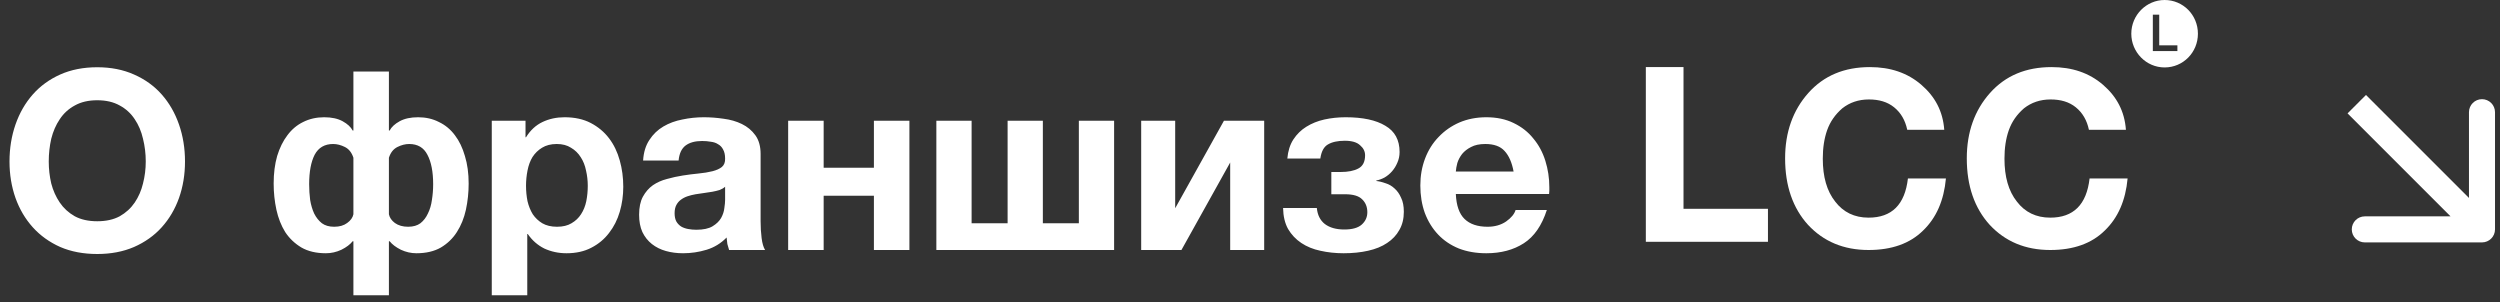
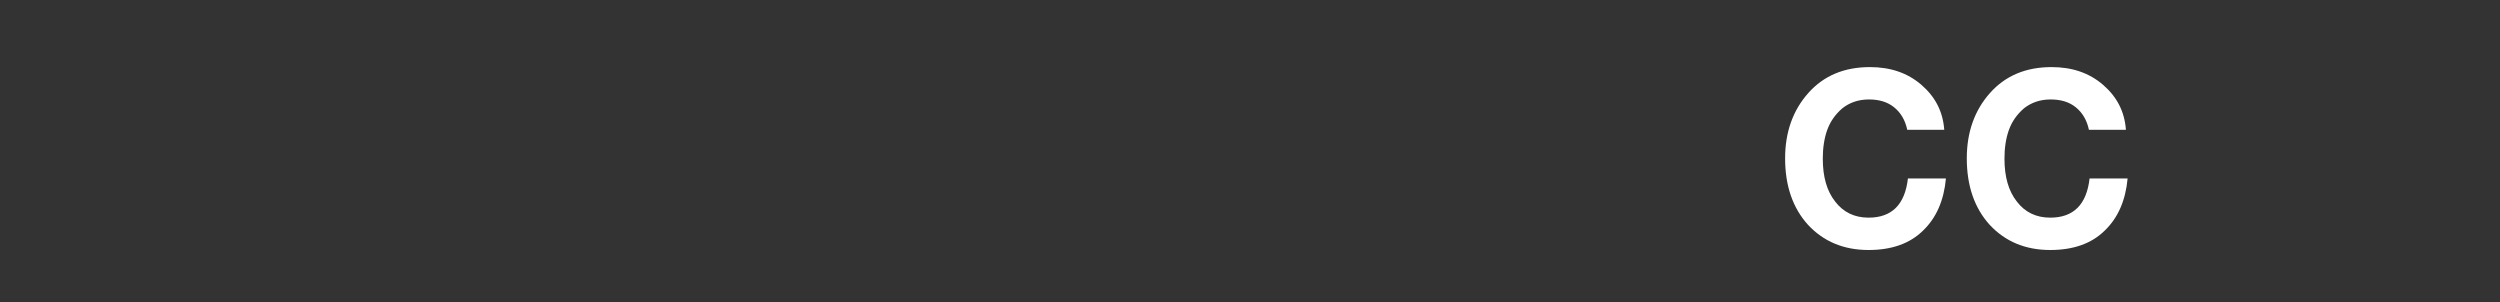
<svg xmlns="http://www.w3.org/2000/svg" width="240" height="29" viewBox="0 0 240 29" fill="none">
  <rect x="0" y="0" width="240" height="29" fill="#333333" stroke="none" />
-   <path d="M9.336 24.384C8.008 24.384 6.824 24.16 5.784 23.712C4.744 23.248 3.864 22.616 3.144 21.816C2.424 21.016 1.872 20.08 1.488 19.008C1.104 17.92 0.912 16.752 0.912 15.504C0.912 14.24 1.104 13.056 1.488 11.952C1.872 10.848 2.424 9.888 3.144 9.072C3.864 8.256 4.744 7.616 5.784 7.152C6.824 6.688 8.008 6.456 9.336 6.456C10.648 6.456 11.824 6.688 12.864 7.152C13.92 7.616 14.808 8.256 15.528 9.072C16.248 9.888 16.8 10.848 17.184 11.952C17.568 13.056 17.76 14.24 17.76 15.504C17.76 16.752 17.568 17.92 17.184 19.008C16.8 20.08 16.248 21.016 15.528 21.816C14.808 22.616 13.92 23.248 12.864 23.712C11.824 24.16 10.648 24.384 9.336 24.384ZM9.336 21.24C10.184 21.24 10.904 21.08 11.496 20.76C12.088 20.424 12.568 19.984 12.936 19.44C13.304 18.896 13.568 18.288 13.728 17.616C13.904 16.928 13.992 16.224 13.992 15.504C13.992 14.752 13.904 14.024 13.728 13.32C13.568 12.616 13.304 11.992 12.936 11.448C12.568 10.888 12.088 10.448 11.496 10.128C10.904 9.792 10.184 9.624 9.336 9.624C8.488 9.624 7.768 9.792 7.176 10.128C6.584 10.448 6.104 10.888 5.736 11.448C5.368 11.992 5.096 12.616 4.92 13.32C4.76 14.024 4.68 14.752 4.68 15.504C4.68 16.224 4.76 16.928 4.92 17.616C5.096 18.288 5.368 18.896 5.736 19.44C6.104 19.984 6.584 20.424 7.176 20.76C7.768 21.08 8.488 21.24 9.336 21.24ZM33.927 23.16H33.855C33.615 23.464 33.255 23.736 32.775 23.976C32.295 24.2 31.799 24.312 31.287 24.312C30.359 24.312 29.575 24.128 28.935 23.76C28.295 23.376 27.775 22.88 27.375 22.272C26.991 21.648 26.711 20.936 26.535 20.136C26.359 19.32 26.271 18.48 26.271 17.616C26.271 16.64 26.383 15.76 26.607 14.976C26.847 14.192 27.175 13.528 27.591 12.984C28.007 12.424 28.511 12 29.103 11.712C29.711 11.408 30.383 11.256 31.119 11.256C31.839 11.256 32.431 11.384 32.895 11.64C33.359 11.896 33.679 12.192 33.855 12.528H33.927V6.864H37.335V12.528H37.407C37.583 12.192 37.903 11.896 38.367 11.64C38.831 11.384 39.423 11.256 40.143 11.256C40.879 11.256 41.543 11.408 42.135 11.712C42.743 12 43.255 12.424 43.671 12.984C44.087 13.528 44.407 14.192 44.631 14.976C44.871 15.76 44.991 16.64 44.991 17.616C44.991 18.48 44.903 19.32 44.727 20.136C44.551 20.936 44.263 21.648 43.863 22.272C43.479 22.88 42.967 23.376 42.327 23.76C41.687 24.128 40.903 24.312 39.975 24.312C39.463 24.312 38.967 24.2 38.487 23.976C38.007 23.736 37.647 23.464 37.407 23.16H37.335V28.344H33.927V23.16ZM32.079 21.768C32.591 21.768 33.007 21.648 33.327 21.408C33.663 21.168 33.863 20.888 33.927 20.568V15.144C33.767 14.648 33.495 14.304 33.111 14.112C32.727 13.92 32.351 13.824 31.983 13.824C31.167 13.824 30.575 14.168 30.207 14.856C29.855 15.544 29.679 16.488 29.679 17.688C29.679 18.2 29.711 18.704 29.775 19.2C29.855 19.68 29.983 20.112 30.159 20.496C30.351 20.88 30.599 21.192 30.903 21.432C31.207 21.656 31.599 21.768 32.079 21.768ZM39.183 21.768C39.663 21.768 40.055 21.656 40.359 21.432C40.663 21.192 40.903 20.88 41.079 20.496C41.271 20.112 41.399 19.68 41.463 19.2C41.543 18.704 41.583 18.2 41.583 17.688C41.583 16.488 41.399 15.544 41.031 14.856C40.679 14.168 40.095 13.824 39.279 13.824C38.911 13.824 38.535 13.92 38.151 14.112C37.767 14.304 37.495 14.648 37.335 15.144V20.568C37.399 20.888 37.591 21.168 37.911 21.408C38.247 21.648 38.671 21.768 39.183 21.768ZM47.21 11.592H50.45V13.176H50.498C50.914 12.504 51.442 12.016 52.082 11.712C52.722 11.408 53.426 11.256 54.194 11.256C55.17 11.256 56.01 11.44 56.714 11.808C57.418 12.176 58.002 12.664 58.466 13.272C58.93 13.88 59.274 14.592 59.498 15.408C59.722 16.208 59.834 17.048 59.834 17.928C59.834 18.76 59.722 19.56 59.498 20.328C59.274 21.096 58.93 21.776 58.466 22.368C58.018 22.96 57.45 23.432 56.762 23.784C56.09 24.136 55.298 24.312 54.386 24.312C53.618 24.312 52.906 24.16 52.25 23.856C51.61 23.536 51.082 23.072 50.666 22.464H50.618V28.344H47.21V11.592ZM53.474 21.768C54.034 21.768 54.498 21.656 54.866 21.432C55.25 21.208 55.554 20.92 55.778 20.568C56.018 20.2 56.186 19.784 56.282 19.32C56.378 18.84 56.426 18.344 56.426 17.832C56.426 17.336 56.37 16.848 56.258 16.368C56.162 15.888 55.994 15.464 55.754 15.096C55.514 14.712 55.202 14.408 54.818 14.184C54.45 13.944 53.994 13.824 53.45 13.824C52.89 13.824 52.418 13.944 52.034 14.184C51.666 14.408 51.362 14.704 51.122 15.072C50.898 15.44 50.738 15.872 50.642 16.368C50.546 16.848 50.498 17.336 50.498 17.832C50.498 18.344 50.546 18.84 50.642 19.32C50.754 19.784 50.922 20.2 51.146 20.568C51.386 20.92 51.69 21.208 52.058 21.432C52.442 21.656 52.914 21.768 53.474 21.768ZM65.578 24.312C64.986 24.312 64.434 24.24 63.922 24.096C63.41 23.952 62.962 23.728 62.578 23.424C62.194 23.12 61.89 22.736 61.666 22.272C61.458 21.808 61.354 21.256 61.354 20.616C61.354 19.912 61.474 19.336 61.714 18.888C61.97 18.424 62.29 18.056 62.674 17.784C63.074 17.512 63.522 17.312 64.018 17.184C64.53 17.04 65.042 16.928 65.554 16.848C66.066 16.768 66.57 16.704 67.066 16.656C67.562 16.608 68.002 16.536 68.386 16.44C68.77 16.344 69.074 16.208 69.298 16.032C69.522 15.84 69.626 15.568 69.61 15.216C69.61 14.864 69.546 14.576 69.418 14.352C69.306 14.128 69.146 13.96 68.938 13.848C68.746 13.72 68.514 13.64 68.242 13.608C67.986 13.56 67.706 13.536 67.402 13.536C66.73 13.536 66.202 13.68 65.818 13.968C65.434 14.256 65.21 14.736 65.146 15.408H61.738C61.786 14.624 61.986 13.968 62.338 13.44C62.69 12.896 63.138 12.464 63.682 12.144C64.226 11.824 64.834 11.6 65.506 11.472C66.178 11.328 66.866 11.256 67.57 11.256C68.194 11.256 68.826 11.304 69.466 11.4C70.106 11.48 70.69 11.648 71.218 11.904C71.746 12.16 72.178 12.52 72.514 12.984C72.85 13.448 73.018 14.048 73.018 14.784V21.24C73.018 21.8 73.05 22.336 73.114 22.848C73.178 23.36 73.29 23.744 73.45 24H69.994C69.93 23.808 69.874 23.616 69.826 23.424C69.794 23.216 69.77 23.008 69.754 22.8C69.21 23.36 68.57 23.752 67.834 23.976C67.098 24.2 66.346 24.312 65.578 24.312ZM66.85 22.056C67.522 22.056 68.042 21.944 68.41 21.72C68.778 21.496 69.05 21.232 69.226 20.928C69.402 20.608 69.506 20.288 69.538 19.968C69.586 19.648 69.61 19.392 69.61 19.2V17.928C69.466 18.056 69.29 18.16 69.082 18.24C68.874 18.304 68.642 18.36 68.386 18.408C68.13 18.456 67.866 18.496 67.594 18.528C67.322 18.56 67.05 18.6 66.778 18.648C66.506 18.696 66.25 18.76 66.01 18.84C65.77 18.92 65.554 19.032 65.362 19.176C65.186 19.304 65.042 19.472 64.93 19.68C64.818 19.888 64.762 20.152 64.762 20.472C64.762 20.792 64.818 21.056 64.93 21.264C65.042 21.456 65.194 21.616 65.386 21.744C65.578 21.856 65.802 21.936 66.058 21.984C66.314 22.032 66.578 22.056 66.85 22.056ZM75.663 11.592H79.071V16.104H83.895V11.592H87.303V24H83.895V18.792H79.071V24H75.663V11.592ZM89.89 11.592H93.274V21.432H96.73V11.592H100.114V21.432H103.57V11.592H106.954V24H89.89V11.592ZM109.554 11.592H112.818V19.992L117.498 11.592H121.362V24H118.098V15.6L113.418 24H109.554V11.592ZM128.984 24.312C128.2 24.312 127.456 24.232 126.752 24.072C126.064 23.928 125.456 23.68 124.928 23.328C124.4 22.976 123.976 22.528 123.656 21.984C123.352 21.44 123.192 20.768 123.176 19.968H126.416C126.48 20.64 126.736 21.152 127.184 21.504C127.648 21.856 128.272 22.032 129.056 22.032C129.824 22.032 130.384 21.872 130.736 21.552C131.088 21.232 131.264 20.84 131.264 20.376C131.264 19.864 131.096 19.448 130.76 19.128C130.44 18.808 129.896 18.648 129.128 18.648H127.808V16.512H128.696C129.416 16.512 129.984 16.4 130.4 16.176C130.832 15.952 131.048 15.528 131.048 14.904C131.048 14.536 130.888 14.216 130.568 13.944C130.264 13.656 129.776 13.512 129.104 13.512C128.416 13.512 127.872 13.632 127.472 13.872C127.088 14.096 126.848 14.544 126.752 15.216H123.584C123.648 14.496 123.84 13.888 124.16 13.392C124.496 12.88 124.912 12.472 125.408 12.168C125.92 11.848 126.496 11.616 127.136 11.472C127.792 11.328 128.472 11.256 129.176 11.256C130.824 11.256 132.096 11.528 132.992 12.072C133.904 12.6 134.36 13.44 134.36 14.592C134.36 14.96 134.288 15.304 134.144 15.624C134.016 15.928 133.848 16.2 133.64 16.44C133.432 16.68 133.192 16.88 132.92 17.04C132.648 17.184 132.384 17.28 132.128 17.328V17.376C132.416 17.408 132.712 17.48 133.016 17.592C133.336 17.688 133.624 17.856 133.88 18.096C134.136 18.32 134.344 18.616 134.504 18.984C134.68 19.336 134.768 19.784 134.768 20.328C134.768 21 134.624 21.584 134.336 22.08C134.064 22.576 133.672 22.992 133.16 23.328C132.664 23.664 132.056 23.912 131.336 24.072C130.632 24.232 129.848 24.312 128.984 24.312ZM142.688 24.312C141.712 24.312 140.832 24.16 140.048 23.856C139.264 23.536 138.6 23.088 138.056 22.512C137.512 21.936 137.088 21.248 136.784 20.448C136.496 19.648 136.352 18.768 136.352 17.808C136.352 16.88 136.504 16.016 136.808 15.216C137.112 14.416 137.544 13.728 138.104 13.152C138.664 12.56 139.328 12.096 140.096 11.76C140.88 11.424 141.744 11.256 142.688 11.256C143.68 11.256 144.552 11.44 145.304 11.808C146.072 12.176 146.704 12.672 147.2 13.296C147.712 13.904 148.096 14.616 148.352 15.432C148.608 16.248 148.736 17.096 148.736 17.976C148.736 18.088 148.736 18.2 148.736 18.312C148.736 18.408 148.728 18.512 148.712 18.624H139.76C139.808 19.728 140.088 20.528 140.6 21.024C141.112 21.52 141.848 21.768 142.808 21.768C143.496 21.768 144.088 21.6 144.584 21.264C145.08 20.912 145.384 20.544 145.496 20.16H148.496C148.016 21.648 147.28 22.712 146.288 23.352C145.296 23.992 144.096 24.312 142.688 24.312ZM145.304 16.464C145.144 15.6 144.856 14.944 144.44 14.496C144.04 14.048 143.424 13.824 142.592 13.824C142.032 13.824 141.576 13.92 141.224 14.112C140.872 14.288 140.584 14.512 140.36 14.784C140.152 15.056 140 15.344 139.904 15.648C139.824 15.952 139.776 16.224 139.76 16.464H145.304Z" fill="white" />
  <g clip-path="url(#clip0_1_42)">
-     <path d="M169.724 20.044V23.215H158V6.441H161.617V20.044H169.724Z" fill="white" />
    <path d="M186.809 17.134C186.615 19.226 185.905 20.894 184.613 22.136C183.353 23.379 181.609 24 179.381 24C176.991 24 175.053 23.183 173.567 21.58C172.114 19.978 171.371 17.853 171.371 15.204C171.371 12.687 172.114 10.594 173.6 8.926C175.085 7.259 177.055 6.441 179.51 6.441C181.48 6.441 183.127 6.997 184.452 8.142C185.776 9.286 186.519 10.692 186.648 12.458H183.095C182.901 11.542 182.481 10.823 181.835 10.3C181.189 9.777 180.382 9.548 179.413 9.548C178.412 9.548 177.572 9.842 176.862 10.398C176.183 10.986 175.699 11.673 175.408 12.491C175.118 13.308 174.988 14.223 174.988 15.237C174.988 16.97 175.376 18.343 176.183 19.357C176.959 20.371 178.024 20.894 179.381 20.894C181.609 20.894 182.869 19.651 183.16 17.134H186.809Z" fill="white" />
    <path d="M204.25 17.134C204.056 19.226 203.346 20.894 202.054 22.136C200.794 23.379 199.05 24 196.822 24C194.432 24 192.494 23.183 191.008 21.58C189.555 19.978 188.812 17.853 188.812 15.204C188.812 12.687 189.555 10.594 191.04 8.926C192.526 7.259 194.496 6.441 196.951 6.441C198.921 6.441 200.568 6.997 201.892 8.142C203.216 9.286 203.959 10.692 204.088 12.458H200.536C200.342 11.542 199.922 10.823 199.276 10.3C198.63 9.777 197.823 9.548 196.854 9.548C195.853 9.548 195.013 9.842 194.302 10.398C193.624 10.986 193.14 11.673 192.849 12.491C192.558 13.308 192.429 14.223 192.429 15.237C192.429 16.97 192.817 18.343 193.624 19.357C194.399 20.371 195.465 20.894 196.822 20.894C199.05 20.894 200.31 19.651 200.6 17.134H204.25Z" fill="white" />
-     <path d="M207.803 0C206.059 0 204.605 1.439 204.605 3.237C204.605 5.003 206.026 6.474 207.803 6.474C209.579 6.474 211 5.035 211 3.237C211 1.439 209.579 0 207.803 0ZM209.03 4.905H206.672V1.406H207.286V4.349H209.03V4.905Z" fill="white" />
  </g>
-   <path d="M238.271 23.271C238.961 23.271 239.521 22.711 239.521 22.021L239.521 10.771C239.521 10.081 238.961 9.521 238.271 9.521C237.58 9.521 237.021 10.081 237.021 10.771V20.771H227.021C226.33 20.771 225.771 21.331 225.771 22.021C225.771 22.711 226.33 23.271 227.021 23.271L238.271 23.271ZM226.25 10L225.366 10.884L237.387 22.905L238.271 22.021L239.155 21.137L227.134 9.116L226.25 10Z" fill="white" />
  <defs>
    <clipPath id="clip0_1_42">
      <rect width="53" height="24" fill="white" transform="translate(158)" />
    </clipPath>
  </defs>
</svg>